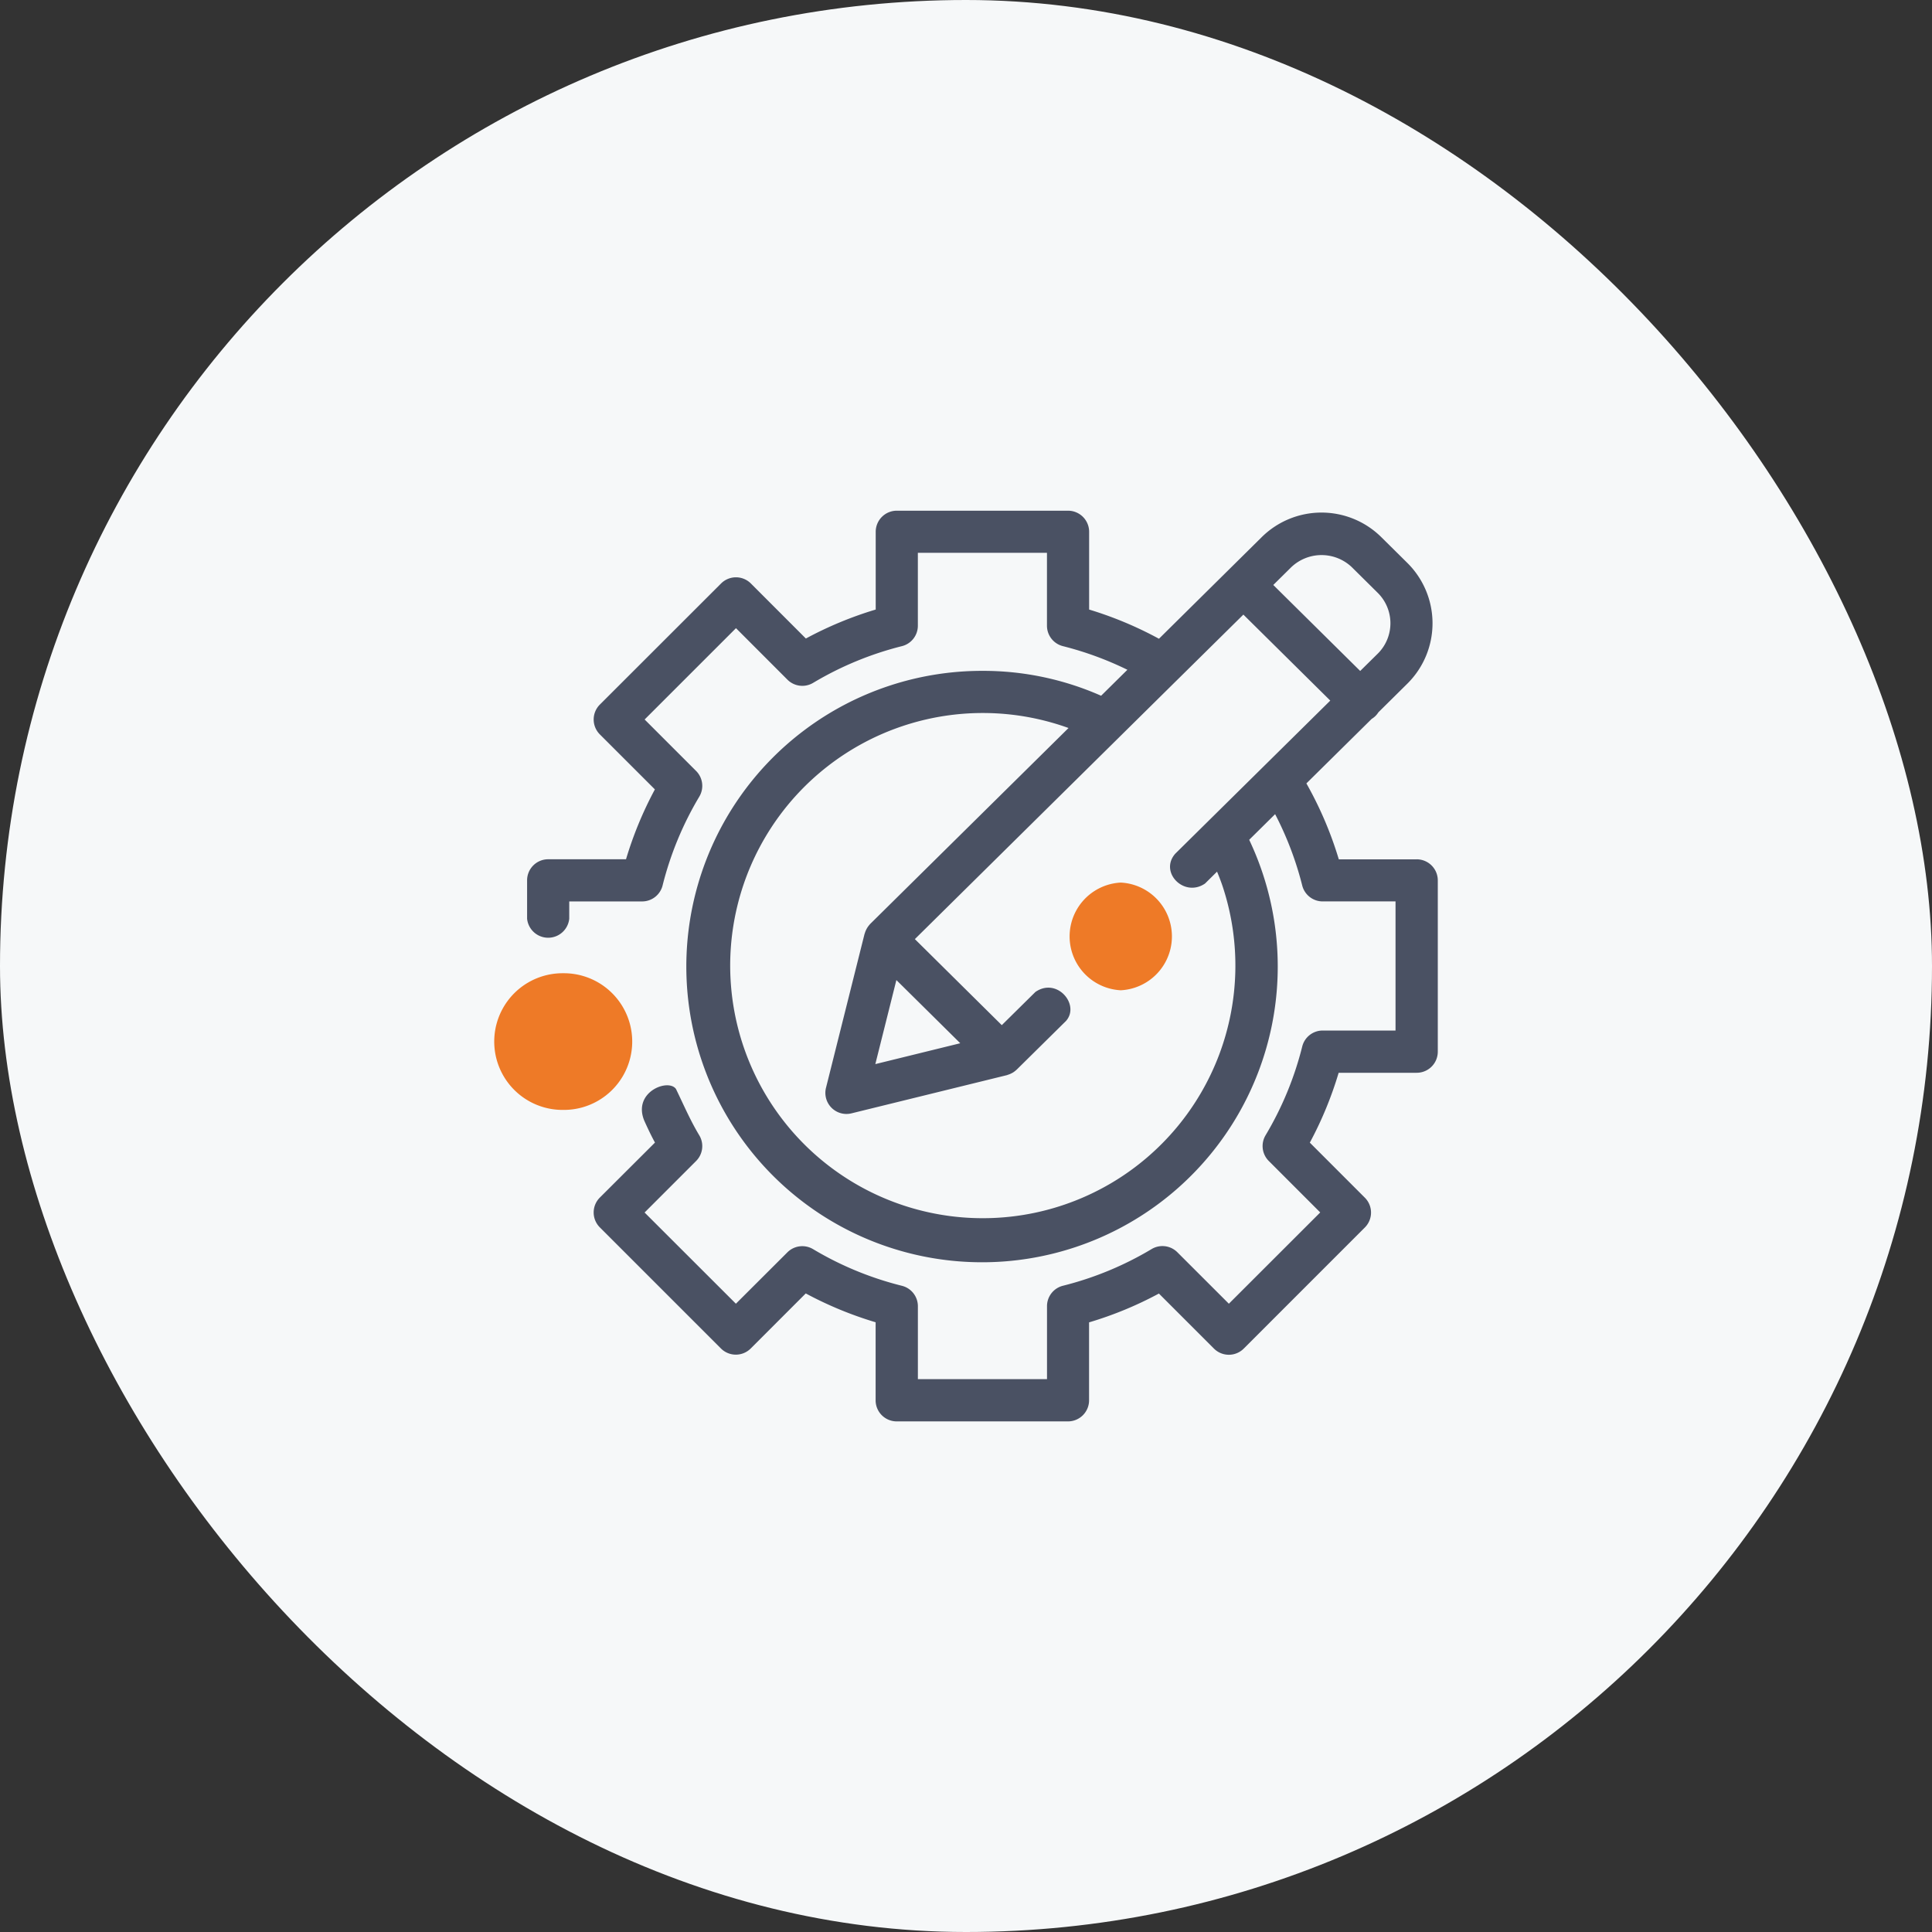
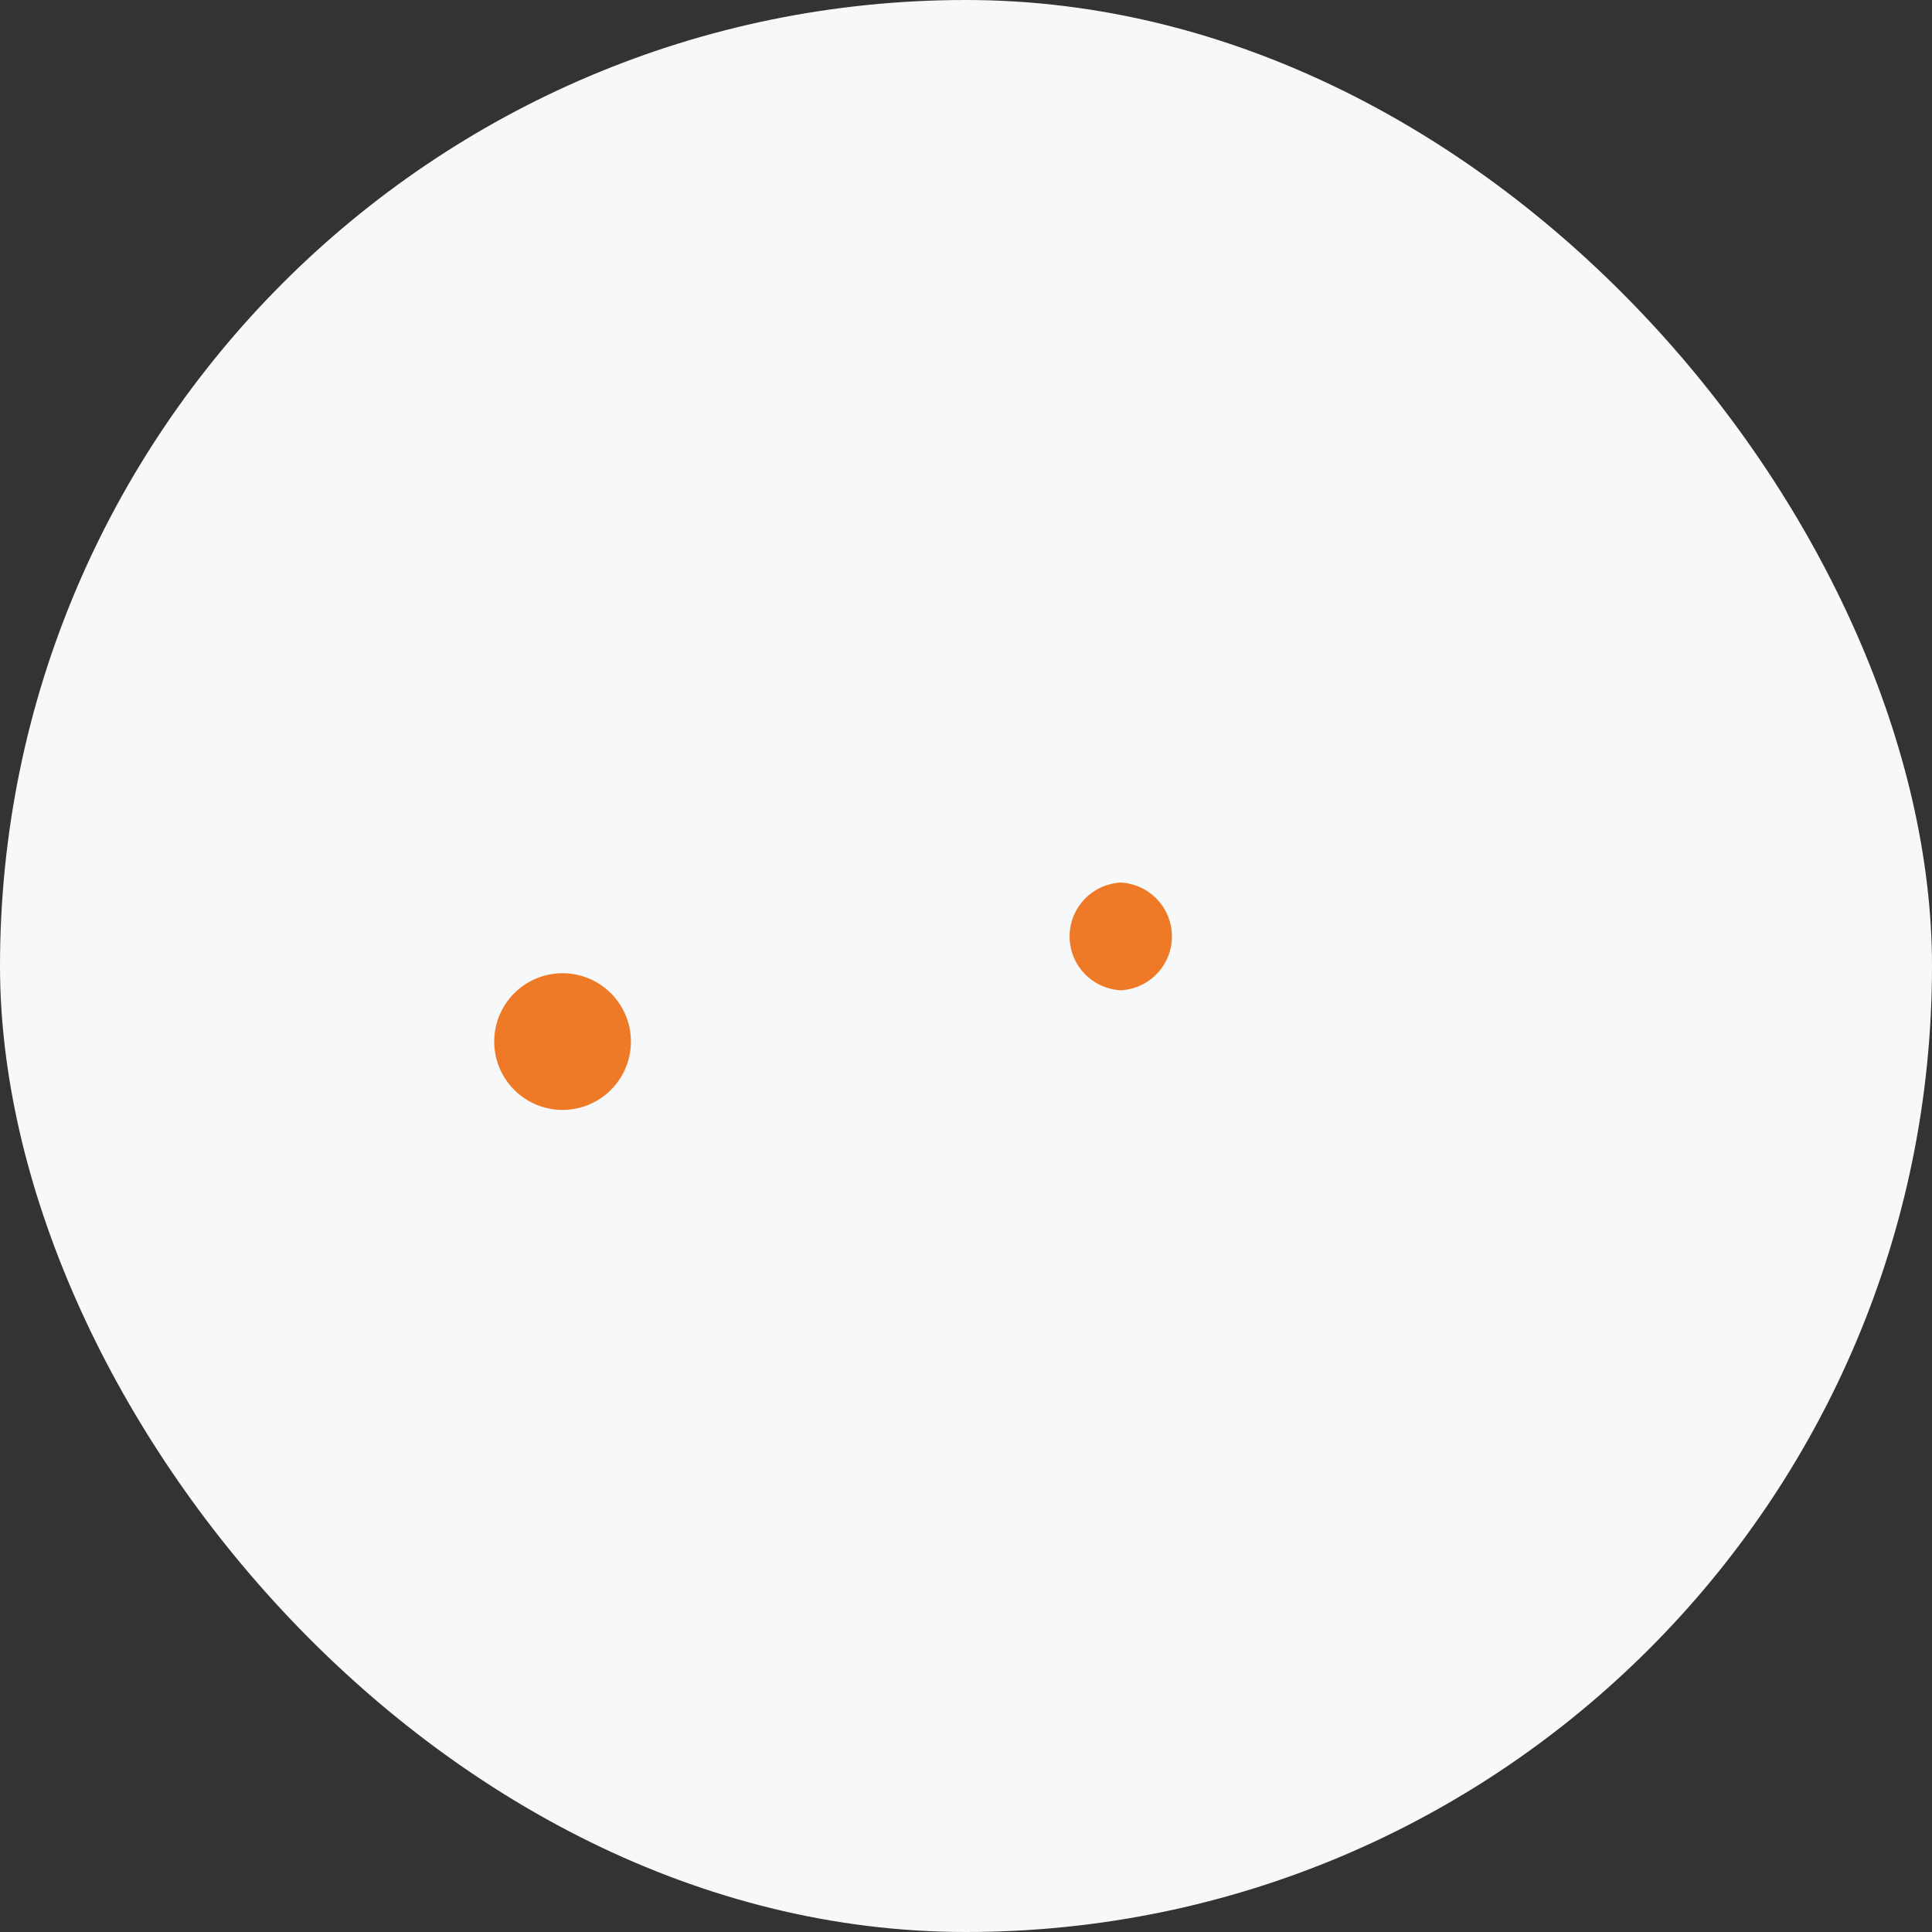
<svg xmlns="http://www.w3.org/2000/svg" width="86" height="86" viewBox="0 0 86 86">
  <rect x="0" y="0" width="86" height="86" fill="#333333" stroke="none" />
  <defs>
    <clipPath id="clip-path">
      <rect id="Rectangle_8144" data-name="Rectangle 8144" width="42" height="40.534" fill="none" />
    </clipPath>
  </defs>
  <g id="Group_4494" data-name="Group 4494" transform="translate(-543 -9573)">
    <g id="Group_4486" data-name="Group 4486">
      <g id="Group_4447" data-name="Group 4447">
        <rect id="Rectangle_Copy_4" data-name="Rectangle Copy 4" width="86" height="86" rx="43" transform="translate(543 9573)" fill="#f6f8f9" />
      </g>
      <g id="Group_4482" data-name="Group 4482" transform="translate(562.67 9593.484)">
        <g id="Group_4481" data-name="Group 4481" transform="translate(2.33 2.249)" clip-path="url(#clip-path)">
          <path id="Path_5165" data-name="Path 5165" d="M132.3,84.416h-.048a2.4,2.4,0,0,0,0,4.791h.048a2.4,2.4,0,0,0,0-4.791" transform="translate(-104.387 -67.861)" fill="#ee7a27" />
-           <path id="Path_5166" data-name="Path 5166" d="M3.1,104.985H3.042a3.042,3.042,0,0,0,0,6.084H3.1a3.042,3.042,0,0,0,0-6.084" transform="translate(0 -84.396)" fill="#ee7a27" />
-           <path id="Path_5167" data-name="Path 5167" d="M47.061,15.519h0l-3.467,0a16.535,16.535,0,0,0-1.443-3.38l2.907-2.872a.906.906,0,0,0,.173-.135.979.979,0,0,0,.126-.159l1.314-1.3a3.782,3.782,0,0,0-.028-5.35L45.485,1.177a3.785,3.785,0,0,0-5.344.021L35.588,5.7A16.547,16.547,0,0,0,32.48,4.4V.937A.939.939,0,0,0,31.541,0H23.918a.939.939,0,0,0-.938.937V4.4A16.52,16.52,0,0,0,19.871,5.69L17.423,3.24a.938.938,0,0,0-1.327,0L10.7,8.631a.938.938,0,0,0,0,1.326l2.45,2.449a16.624,16.624,0,0,0-1.285,3.11H8.4a.938.938,0,0,0-.938.938v1.709a.943.943,0,0,0,1.876,0v-.77h3.245a.94.94,0,0,0,.91-.71,14.639,14.639,0,0,1,1.633-3.953.938.938,0,0,0-.141-1.145L12.694,9.294,16.76,5.229l2.29,2.292a.938.938,0,0,0,1.145.142,14.67,14.67,0,0,1,3.952-1.634.937.937,0,0,0,.709-.909l0-3.245h5.747V5.12a.938.938,0,0,0,.71.909,14.677,14.677,0,0,1,2.87,1.052l-1.17,1.156a12.987,12.987,0,0,0-5.285-1.108,13.163,13.163,0,1,0,11.877,7.52l1.154-1.141a14.638,14.638,0,0,1,1.206,3.174.939.939,0,0,0,.91.71h3.244V23.14H42.876a.937.937,0,0,0-.91.71A14.635,14.635,0,0,1,40.335,27.8a.939.939,0,0,0,.141,1.145l2.291,2.292L38.7,35.3l-2.293-2.291a.938.938,0,0,0-1.145-.142A14.584,14.584,0,0,1,31.315,34.5a.937.937,0,0,0-.71.91v3.247H24.857V35.413a.938.938,0,0,0-.711-.911,14.578,14.578,0,0,1-3.954-1.631.939.939,0,0,0-1.144.142L16.756,35.3,12.692,31.24l2.292-2.292a.937.937,0,0,0,.142-1.145c-.4-.664-.691-1.348-1.037-2.061-.334-.483-1.945.128-1.409,1.415.148.328.3.652.474.97L10.7,30.575a.938.938,0,0,0,0,1.327l5.39,5.39a.938.938,0,0,0,1.327,0l2.449-2.45a16.561,16.561,0,0,0,3.11,1.284V39.6a.938.938,0,0,0,.938.938h7.625a.938.938,0,0,0,.938-.938v-3.47a16.4,16.4,0,0,0,3.109-1.283l2.45,2.45a.938.938,0,0,0,1.327,0l5.39-5.39a.938.938,0,0,0,0-1.327l-2.449-2.45a16.507,16.507,0,0,0,1.283-3.11H47.06A.938.938,0,0,0,48,24.078V16.456a.939.939,0,0,0-.938-.938M41.468,2.524a1.955,1.955,0,0,1,2.7-.015l1.156,1.145a1.905,1.905,0,0,1,.022,2.691l-.8.789L40.677,3.306ZM36.313,15.269c-.725.828.4,1.964,1.326,1.327l.535-.529c.1.239.192.479.271.723h0a11.244,11.244,0,1,1-6.882-7.117L22.729,18.4a.027.027,0,0,1-.006.007c-.01.011-.019.025-.03.036a1.033,1.033,0,0,0-.1.14c-.012.02-.023.04-.033.061a.971.971,0,0,0-.063.158c0,.013-.01.023-.014.036l-1.716,6.85a.938.938,0,0,0,.91,1.165.946.946,0,0,0,.224-.027l6.918-1.7c.013,0,.023-.01.035-.014a.913.913,0,0,0,.163-.064l.055-.029a.956.956,0,0,0,.165-.123l.014-.011,0,0,2.2-2.172c.635-.716-.395-1.958-1.362-1.291L28.592,22.9,27.036,21.36,24.723,19.07l9.095-8.986c.009-.008.017-.018.027-.027l2.58-2.549c.007-.007.015-.013.021-.02l2.9-2.863,3.868,3.828ZM23.9,20.893l1.385,1.369,1.458,1.443-3.78.929Z" transform="translate(-5.999)" fill="#4a5163" />
+           <path id="Path_5166" data-name="Path 5166" d="M3.1,104.985H3.042a3.042,3.042,0,0,0,0,6.084a3.042,3.042,0,0,0,0-6.084" transform="translate(0 -84.396)" fill="#ee7a27" />
        </g>
      </g>
    </g>
  </g>
</svg>